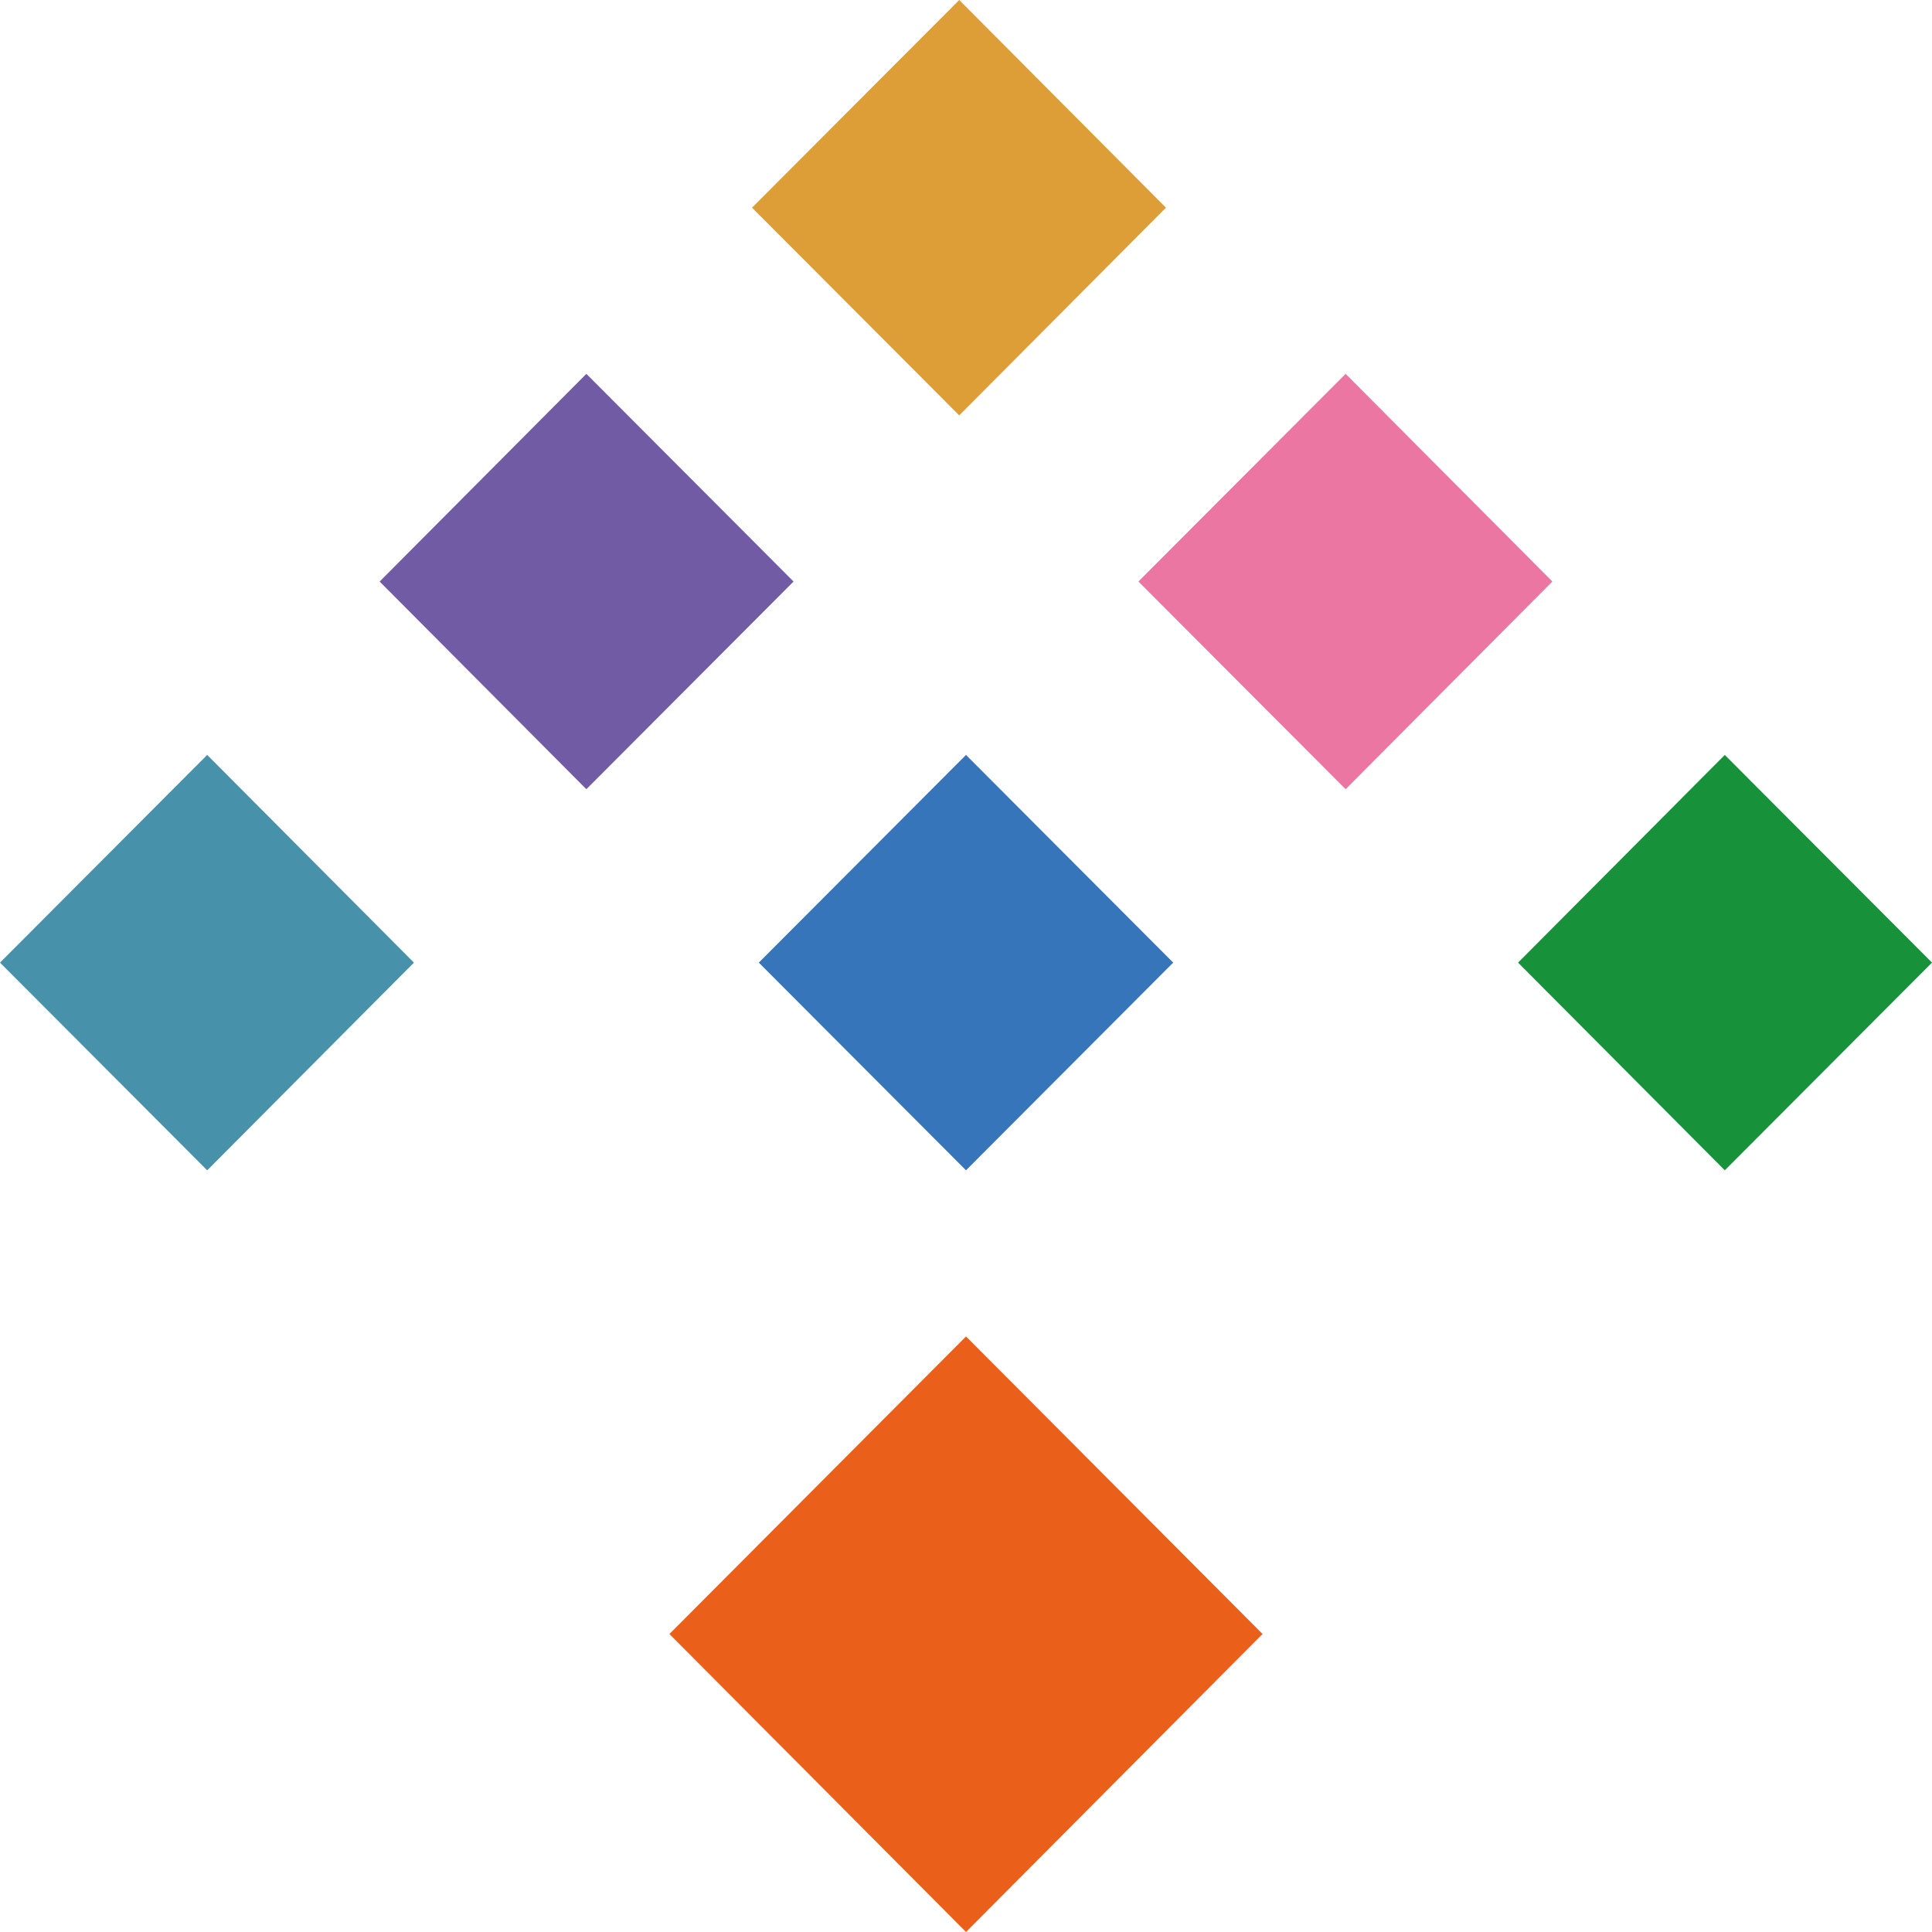
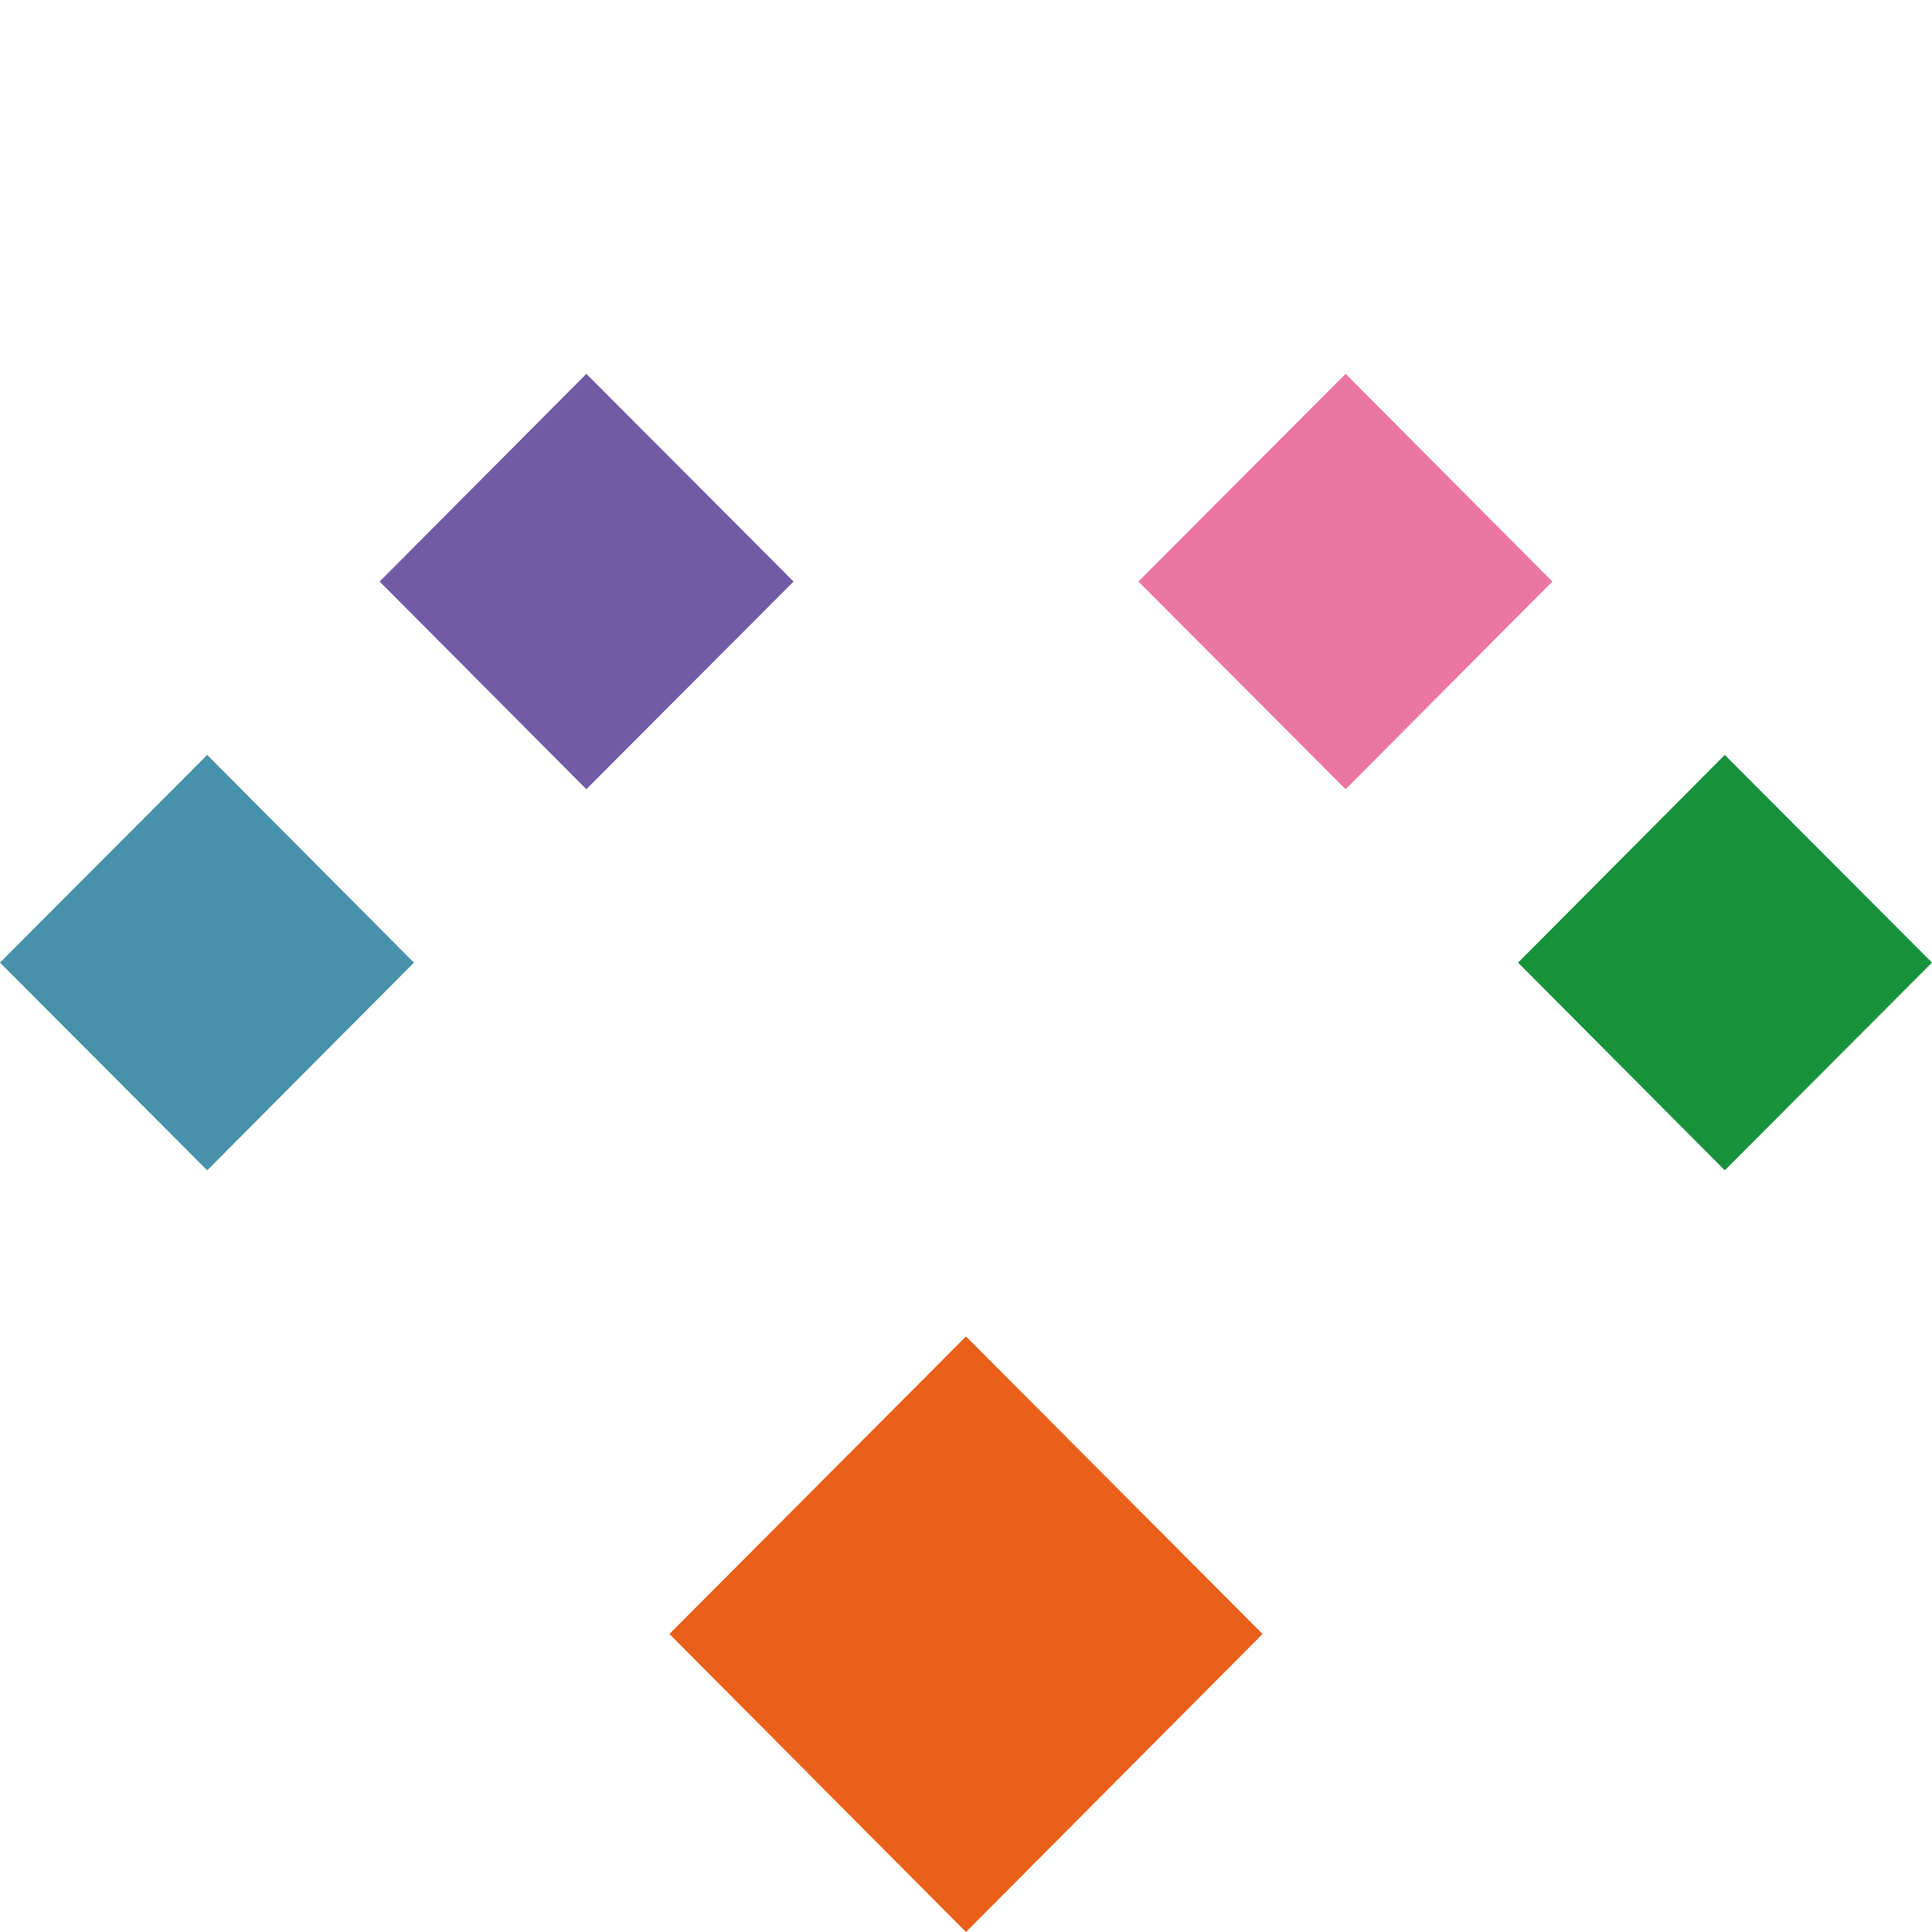
<svg xmlns="http://www.w3.org/2000/svg" id="_レイヤー_2" viewBox="0 0 40 40">
  <defs>
    <style>.cls-1{fill:#ec76a2;}.cls-2{fill:#ea5f1a;}.cls-3{fill:#fff;}.cls-4{fill:#dd9e38;}.cls-5{fill:#17923b;}.cls-6{fill:#725ba5;}.cls-7{fill:#4791aa;}.cls-8{fill:#3775bb;}</style>
  </defs>
  <g id="_レイヤー_1-2">
    <g>
      <rect class="cls-3" width="40" height="40" />
      <g>
        <polygon class="cls-7" points="8.57 19.93 4.29 24.23 0 19.93 4.29 15.63 8.57 19.93" />
        <polygon class="cls-6" points="16.43 12.04 12.14 16.34 7.86 12.04 12.14 7.74 16.43 12.04" />
-         <polygon class="cls-4" points="24.14 4.3 19.86 8.6 15.57 4.3 19.86 0 24.14 4.3" />
-         <polygon class="cls-8" points="24.29 19.93 20 24.23 15.71 19.93 20 15.63 24.29 19.93" />
        <polygon class="cls-1" points="32.14 12.04 27.86 16.34 23.57 12.04 27.86 7.74 32.14 12.04" />
        <polygon class="cls-2" points="26.14 33.83 20 40 13.86 33.83 20 27.67 26.14 33.83" />
        <polygon class="cls-5" points="40 19.93 35.71 24.23 31.43 19.93 35.71 15.63 40 19.93" />
      </g>
    </g>
  </g>
</svg>